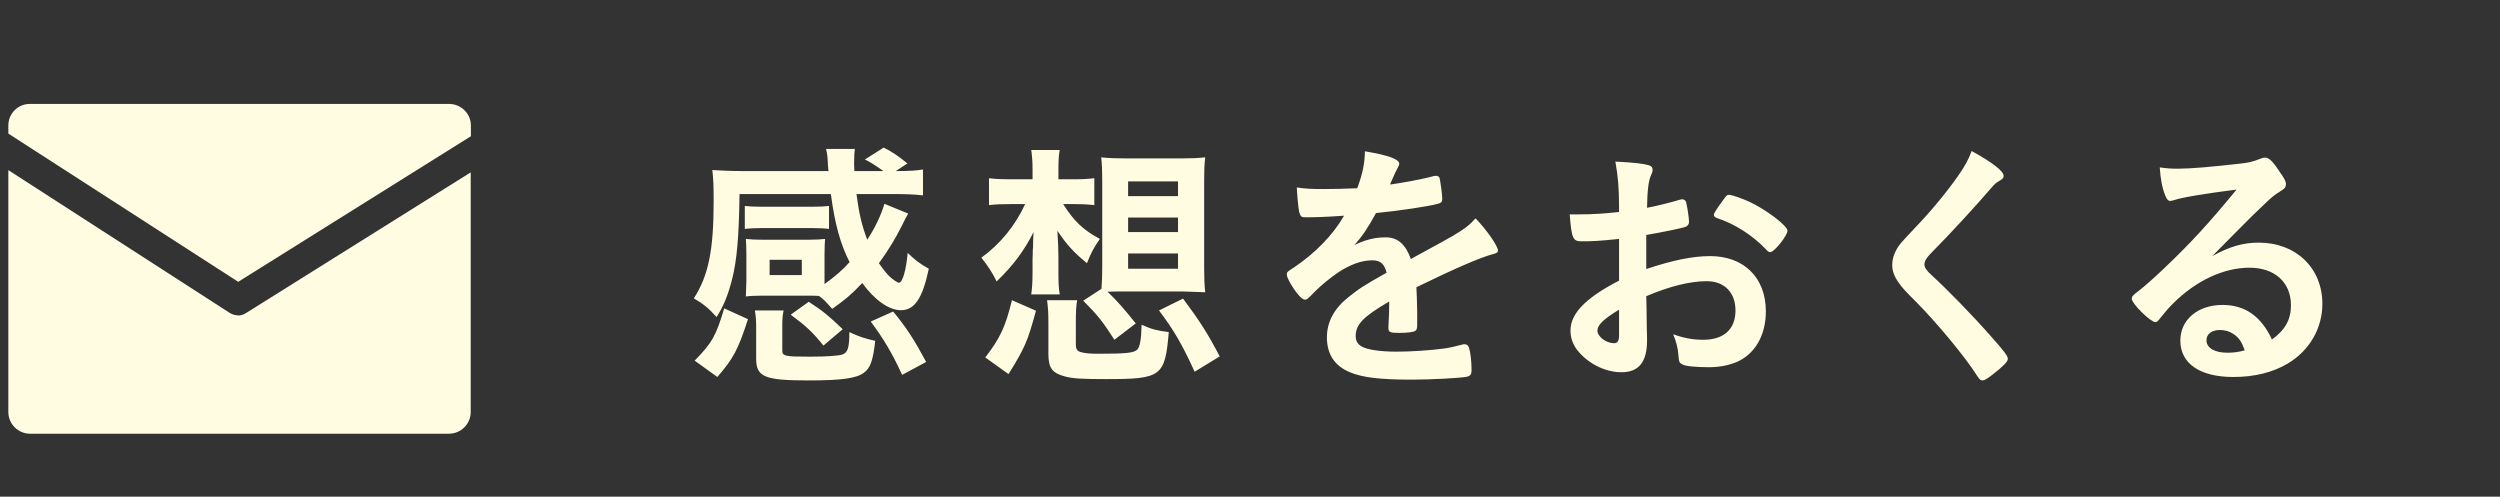
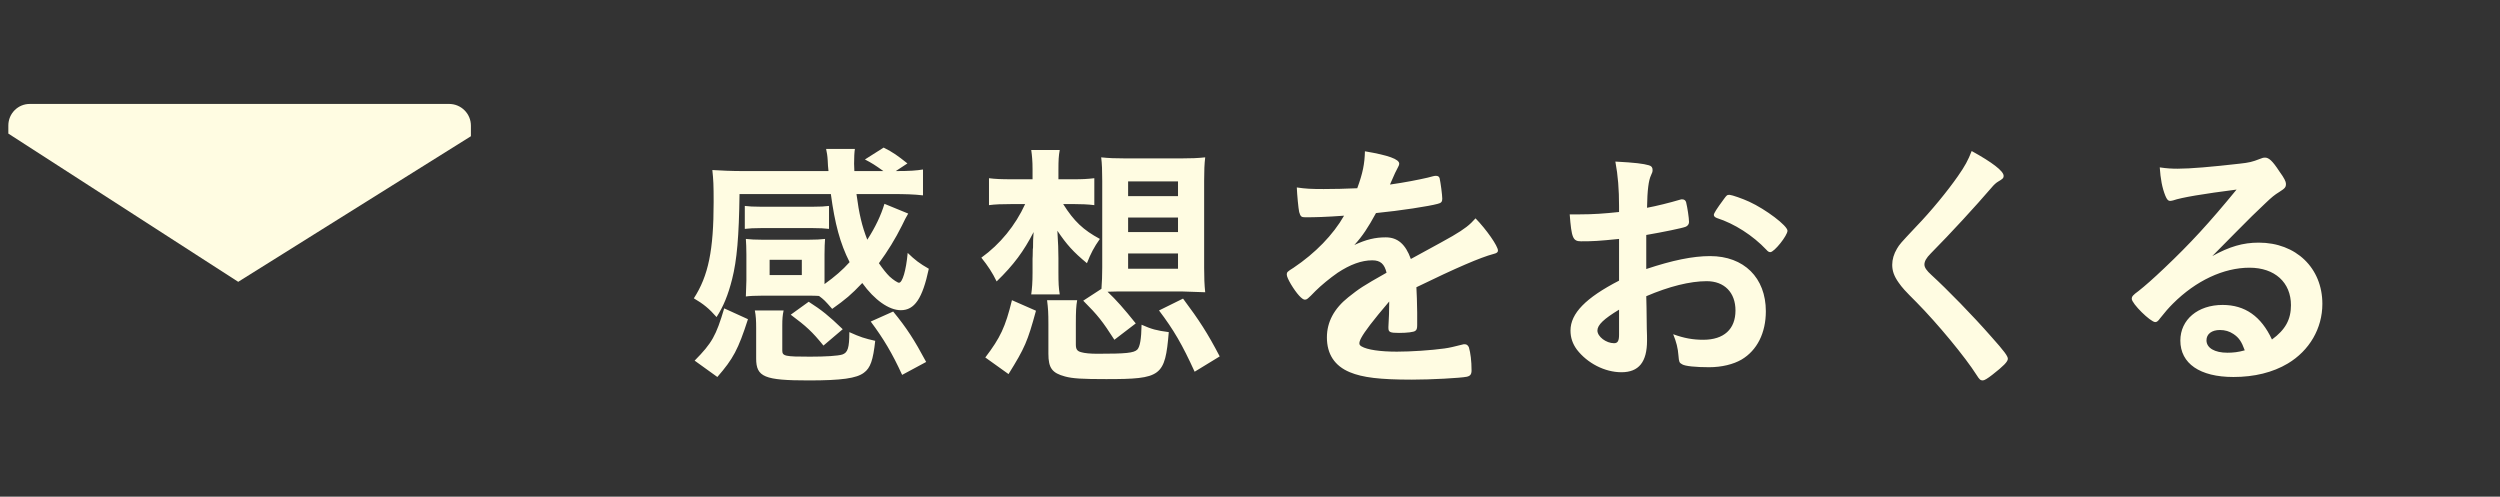
<svg xmlns="http://www.w3.org/2000/svg" width="151" height="30" viewBox="0 0 151 30" fill="none">
  <rect x="0" y="0" width="151" height="30" fill="#333333" stroke="none" />
-   <path d="M49.801 16.935V17.158C50.423 16.711 50.886 16.313 51.316 15.834C50.742 14.702 50.423 13.507 50.184 11.721H44.667C44.635 14.288 44.508 15.723 44.221 16.855C43.981 17.812 43.694 18.513 43.28 19.151C42.833 18.641 42.483 18.354 41.908 18.019C42.785 16.664 43.104 15.117 43.104 12.199C43.104 11.162 43.089 10.86 43.025 10.27C43.535 10.302 44.189 10.333 44.874 10.333H50.041C50.009 10.03 50.009 10.03 49.993 9.68C49.977 9.393 49.945 9.233 49.897 8.994H51.635C51.603 9.201 51.587 9.504 51.587 9.887C51.587 9.999 51.587 10.014 51.603 10.333H53.357C52.847 9.967 52.671 9.855 52.241 9.632L53.373 8.914C53.963 9.217 54.186 9.377 54.808 9.871L54.106 10.333C54.968 10.333 55.334 10.302 55.749 10.238V11.8C55.207 11.737 54.681 11.721 53.883 11.721H51.731C51.89 12.932 52.066 13.666 52.384 14.479C52.879 13.714 53.214 12.996 53.421 12.311L54.856 12.9C54.681 13.204 54.681 13.204 54.473 13.634C54.075 14.431 53.612 15.181 53.086 15.898C53.341 16.265 53.532 16.504 53.724 16.695C53.947 16.903 54.218 17.078 54.298 17.078C54.505 17.078 54.728 16.345 54.824 15.276C55.27 15.707 55.541 15.914 56.1 16.233C55.717 18.035 55.239 18.736 54.409 18.736C53.692 18.736 52.815 18.115 52.081 17.094C51.396 17.812 51.093 18.067 50.264 18.657C49.817 18.146 49.769 18.099 49.467 17.875C49.259 17.859 49.132 17.859 48.845 17.859H46.006C45.64 17.859 45.257 17.875 45.05 17.907C45.05 17.812 45.066 17.493 45.082 16.935V15.372C45.082 15.005 45.066 14.655 45.05 14.431C45.353 14.463 45.608 14.479 46.022 14.479H48.861C49.291 14.479 49.53 14.463 49.833 14.431C49.817 14.639 49.801 14.957 49.801 15.356V16.935ZM46.485 15.691V16.616H48.43V15.691H46.485ZM50.072 12.438V13.825C49.801 13.793 49.53 13.777 49.116 13.777H45.943C45.544 13.777 45.241 13.793 44.986 13.825V12.438C45.241 12.47 45.496 12.486 45.943 12.486H49.116C49.562 12.486 49.801 12.47 50.072 12.438ZM43.742 18.625L45.177 19.279C44.587 21.112 44.284 21.67 43.328 22.77L41.956 21.782C43.009 20.714 43.248 20.283 43.742 18.625ZM47.25 19.645V21.176C47.25 21.511 47.425 21.543 48.924 21.543C49.881 21.543 50.599 21.495 50.87 21.415C51.205 21.304 51.3 21.017 51.3 20.06C51.97 20.363 52.225 20.442 52.863 20.586C52.735 21.75 52.576 22.228 52.177 22.515C51.731 22.85 50.838 22.978 48.845 22.978C46.166 22.978 45.672 22.77 45.672 21.654V19.821C45.672 19.358 45.656 19.071 45.592 18.752H47.33C47.266 19.055 47.25 19.279 47.25 19.645ZM52.592 19.422L53.947 18.816C54.76 19.805 55.223 20.522 55.94 21.862L54.489 22.643C53.899 21.351 53.357 20.442 52.592 19.422ZM50.901 19.884L49.737 20.873C49.052 20.028 48.701 19.709 47.76 19.008L48.845 18.226C49.642 18.736 50.056 19.071 50.901 19.884ZM64.869 12.326H64.216C64.869 13.363 65.427 13.889 66.432 14.431C66.081 14.926 65.874 15.324 65.651 15.898C64.822 15.213 64.423 14.766 63.865 13.937C63.913 14.623 63.929 15.197 63.929 15.595V16.44C63.929 17.11 63.944 17.381 64.008 17.78H62.286C62.334 17.445 62.366 17.046 62.366 16.456V15.627C62.366 15.611 62.382 15.388 62.382 15.037C62.398 15.021 62.398 14.894 62.398 14.702C62.398 14.511 62.398 14.511 62.43 14.017C61.84 15.165 61.234 15.994 60.197 16.998C59.942 16.472 59.671 16.058 59.273 15.563C60.405 14.75 61.33 13.618 61.919 12.326H61.122C60.5 12.326 60.102 12.342 59.735 12.39V10.764C60.118 10.812 60.437 10.828 61.154 10.828H62.366V10.222C62.366 9.727 62.334 9.393 62.286 9.058H64.008C63.944 9.425 63.929 9.648 63.929 10.286V10.828H64.853C65.395 10.828 65.667 10.812 66.097 10.764V12.39C65.714 12.342 65.284 12.326 64.869 12.326ZM65.427 18.162L66.528 17.445C66.559 16.998 66.575 16.664 66.575 16.153V10.923C66.575 10.318 66.559 9.871 66.512 9.504C66.958 9.552 67.389 9.568 67.995 9.568H71.327C71.933 9.568 72.347 9.552 72.794 9.504C72.746 9.903 72.73 10.318 72.73 10.923V16.169C72.73 16.743 72.746 17.206 72.794 17.652C72.778 17.652 72.316 17.636 71.391 17.604H67.899C67.548 17.604 67.405 17.604 66.894 17.62C67.421 18.115 67.883 18.641 68.6 19.534L67.309 20.522C66.591 19.406 66.32 19.055 65.427 18.162ZM68.138 10.955V11.848H71.152V10.955H68.138ZM68.138 13.14V14.017H71.152V13.14H68.138ZM68.138 15.308V16.233H71.152V15.308H68.138ZM60.915 22.595L59.512 21.591C60.421 20.395 60.724 19.757 61.122 18.131L62.573 18.768C62.063 20.634 61.904 21.001 60.915 22.595ZM64.981 19.581V20.809C64.981 21.096 65.061 21.208 65.3 21.272C65.507 21.335 65.858 21.367 66.288 21.367C68.01 21.367 68.489 21.32 68.696 21.112C68.856 20.937 68.935 20.474 68.951 19.613C69.557 19.884 69.86 19.964 70.594 20.06C70.37 22.739 70.147 22.898 66.815 22.898C65.38 22.898 64.79 22.866 64.327 22.739C63.546 22.531 63.323 22.228 63.323 21.367V19.581C63.323 18.896 63.307 18.641 63.243 18.131H65.061C64.997 18.497 64.981 18.784 64.981 19.581ZM73.671 21.527L72.156 22.452C71.407 20.809 70.897 19.932 70.004 18.752L71.455 18.035C72.443 19.358 72.938 20.124 73.671 21.527ZM83.908 18.29V18.21C82.329 19.135 81.883 19.597 81.883 20.299C81.883 20.586 81.994 20.777 82.233 20.921C82.584 21.128 83.365 21.24 84.37 21.24C85.231 21.24 86.427 21.16 87.24 21.048C87.575 21.001 87.766 20.953 88.404 20.793C88.436 20.793 88.452 20.793 88.484 20.793C88.596 20.793 88.675 20.873 88.723 20.985C88.819 21.32 88.882 21.798 88.882 22.372C88.882 22.611 88.803 22.707 88.596 22.755C88.213 22.834 86.443 22.93 85.279 22.93C83.334 22.93 82.297 22.802 81.532 22.483C80.607 22.101 80.145 21.383 80.145 20.379C80.145 19.454 80.575 18.641 81.436 17.955C82.122 17.413 82.281 17.301 83.748 16.472C83.621 15.946 83.381 15.723 82.887 15.723C82.233 15.723 81.548 15.978 80.798 16.472C80.336 16.791 79.794 17.238 79.459 17.572C78.981 18.067 78.933 18.099 78.805 18.099C78.646 18.099 78.311 17.732 77.976 17.174C77.817 16.903 77.721 16.695 77.721 16.584C77.721 16.44 77.753 16.408 78.135 16.169C79.443 15.292 80.527 14.176 81.181 13.028C80.049 13.108 79.459 13.124 78.837 13.124C78.598 13.124 78.55 13.076 78.47 12.805C78.423 12.598 78.343 11.752 78.327 11.322C78.869 11.402 79.188 11.418 79.953 11.418C80.575 11.418 81.261 11.402 81.978 11.37C82.313 10.461 82.425 9.887 82.441 9.138C83.86 9.377 84.513 9.616 84.513 9.887C84.513 9.951 84.498 9.983 84.45 10.078C84.338 10.286 84.211 10.541 84.003 11.035C83.971 11.099 83.971 11.099 83.956 11.147C84.864 11.019 85.662 10.86 86.22 10.732C86.57 10.636 86.65 10.62 86.73 10.62C86.858 10.62 86.921 10.668 86.953 10.764C87.017 11.051 87.113 11.784 87.113 12.008C87.113 12.183 87.049 12.263 86.841 12.311C86.331 12.454 84.577 12.725 83.11 12.869C82.632 13.746 82.297 14.256 81.803 14.798C82.52 14.463 83.062 14.336 83.7 14.336C84.418 14.336 84.896 14.75 85.215 15.643C86.794 14.782 87.639 14.32 87.734 14.256C88.468 13.825 88.771 13.586 89.122 13.188C89.775 13.857 90.477 14.862 90.477 15.133C90.477 15.229 90.413 15.292 90.206 15.34C89.425 15.547 87.974 16.169 85.55 17.349C85.566 17.636 85.598 18.37 85.598 18.88C85.598 18.96 85.598 19.087 85.598 19.215C85.598 19.294 85.598 19.326 85.598 19.374V19.645C85.598 19.837 85.566 19.932 85.486 19.98C85.406 20.06 84.976 20.108 84.498 20.108C83.956 20.108 83.86 20.06 83.86 19.805C83.86 19.789 83.86 19.773 83.86 19.741C83.892 19.279 83.908 18.673 83.908 18.29ZM97.791 16.951V14.431C96.532 14.559 96.213 14.575 95.495 14.575C95.001 14.575 94.921 14.367 94.81 12.948C95.113 12.948 95.288 12.948 95.431 12.948C96.213 12.948 96.914 12.9 97.791 12.805V12.47C97.791 11.434 97.728 10.62 97.568 9.759C98.78 9.823 99.258 9.887 99.593 9.983C99.753 10.03 99.816 10.11 99.816 10.27C99.816 10.365 99.8 10.429 99.721 10.588C99.577 10.892 99.498 11.466 99.481 12.55C100.008 12.454 100.853 12.247 101.491 12.056C101.538 12.04 101.57 12.04 101.602 12.04C101.73 12.04 101.809 12.103 101.841 12.215C101.921 12.534 102.017 13.172 102.017 13.411C102.017 13.538 101.937 13.65 101.809 13.698C101.618 13.777 100.454 14.017 99.434 14.192V16.249C101.012 15.723 102.24 15.468 103.292 15.468C105.333 15.468 106.657 16.775 106.657 18.8C106.657 20.108 106.131 21.16 105.19 21.718C104.696 22.005 103.994 22.18 103.229 22.18C102.431 22.18 101.778 22.117 101.602 22.005C101.427 21.91 101.411 21.862 101.379 21.479C101.347 21.032 101.251 20.65 101.06 20.187C101.714 20.427 102.256 20.522 102.878 20.522C104.122 20.522 104.823 19.884 104.823 18.752C104.823 17.668 104.153 16.983 103.085 16.983C102.081 16.983 100.805 17.301 99.434 17.891C99.434 17.955 99.434 17.955 99.45 18.577C99.466 19.629 99.466 19.629 99.466 19.853C99.481 20.14 99.481 20.427 99.481 20.57C99.481 21.862 98.987 22.483 97.935 22.483C96.93 22.483 95.878 21.941 95.24 21.112C94.985 20.761 94.858 20.395 94.858 19.964C94.858 18.928 95.782 17.987 97.791 16.951ZM97.791 20.219V18.704C96.867 19.263 96.484 19.629 96.484 19.964C96.484 20.331 97.01 20.73 97.488 20.73C97.712 20.73 97.791 20.586 97.791 20.219ZM106.928 15.229C106.848 15.229 106.784 15.197 106.689 15.085C105.875 14.224 104.759 13.507 103.707 13.172C103.579 13.124 103.516 13.06 103.516 12.98C103.516 12.885 103.675 12.63 104.122 12.024C104.297 11.784 104.313 11.768 104.472 11.768C104.632 11.784 105.238 11.992 105.652 12.183C106.657 12.645 107.964 13.634 107.964 13.937C107.964 14.224 107.167 15.229 106.928 15.229ZM119.089 9.122C120.333 9.807 121.019 10.333 121.019 10.62C121.019 10.764 120.955 10.812 120.684 10.971C120.572 11.035 120.429 11.162 120.285 11.338C119.297 12.486 117.878 14.033 116.618 15.308C116.347 15.579 116.235 15.787 116.235 15.978C116.235 16.153 116.363 16.345 116.666 16.616C117.607 17.477 119.137 19.039 120.269 20.331C121.067 21.224 121.274 21.511 121.274 21.67C121.274 21.846 121.003 22.117 120.349 22.627C120.046 22.866 119.855 22.978 119.759 22.978C119.616 22.978 119.552 22.914 119.392 22.659C118.707 21.575 117.033 19.55 115.757 18.258C115.039 17.541 114.896 17.381 114.673 17.062C114.402 16.68 114.29 16.361 114.29 15.994C114.29 15.675 114.386 15.34 114.577 15.021C114.752 14.734 114.752 14.734 115.725 13.698C116.65 12.741 117.639 11.529 118.26 10.636C118.675 10.046 118.882 9.664 119.089 9.122ZM133.622 15.468C134.659 14.894 135.472 14.655 136.429 14.655C138.677 14.655 140.271 16.185 140.271 18.354C140.271 19.837 139.49 21.176 138.182 21.957C137.274 22.499 136.157 22.77 134.898 22.77C132.873 22.77 131.693 21.957 131.693 20.57C131.693 19.31 132.745 18.418 134.244 18.418C135.599 18.418 136.572 19.103 137.226 20.506C138.039 19.916 138.374 19.294 138.374 18.433C138.374 17.062 137.401 16.169 135.87 16.169C134.308 16.169 132.634 16.951 131.246 18.338C130.991 18.593 130.752 18.864 130.465 19.231C130.353 19.39 130.274 19.454 130.178 19.454C129.891 19.454 128.759 18.338 128.759 18.051C128.759 17.907 128.823 17.828 129.174 17.572C129.54 17.285 130.066 16.823 130.736 16.185C132.283 14.718 133.415 13.491 135.089 11.45C133.096 11.705 131.757 11.928 131.262 12.103C131.183 12.119 131.135 12.135 131.087 12.135C130.959 12.135 130.88 12.056 130.784 11.816C130.593 11.338 130.497 10.812 130.449 10.11C130.88 10.174 131.183 10.19 131.533 10.19C132.299 10.19 133.59 10.078 135.265 9.887C135.855 9.823 136.046 9.775 136.492 9.6C136.636 9.536 136.716 9.52 136.811 9.52C137.034 9.52 137.258 9.712 137.672 10.349C137.975 10.764 138.071 10.971 138.071 11.099C138.071 11.306 138.023 11.37 137.672 11.593C137.385 11.768 137.21 11.912 136.843 12.263C136.046 13.028 136.03 13.028 135.041 14.033C134.34 14.75 134.26 14.83 133.622 15.468ZM135.583 21.16C135.392 20.634 135.233 20.395 134.898 20.172C134.659 20.012 134.388 19.932 134.085 19.932C133.59 19.932 133.271 20.172 133.271 20.554C133.271 21.017 133.766 21.304 134.531 21.304C134.882 21.304 135.185 21.272 135.583 21.16Z" fill="#FFFCE2" />
+   <path d="M49.801 16.935V17.158C50.423 16.711 50.886 16.313 51.316 15.834C50.742 14.702 50.423 13.507 50.184 11.721H44.667C44.635 14.288 44.508 15.723 44.221 16.855C43.981 17.812 43.694 18.513 43.28 19.151C42.833 18.641 42.483 18.354 41.908 18.019C42.785 16.664 43.104 15.117 43.104 12.199C43.104 11.162 43.089 10.86 43.025 10.27C43.535 10.302 44.189 10.333 44.874 10.333H50.041C50.009 10.03 50.009 10.03 49.993 9.68C49.977 9.393 49.945 9.233 49.897 8.994H51.635C51.603 9.201 51.587 9.504 51.587 9.887C51.587 9.999 51.587 10.014 51.603 10.333H53.357C52.847 9.967 52.671 9.855 52.241 9.632L53.373 8.914C53.963 9.217 54.186 9.377 54.808 9.871L54.106 10.333C54.968 10.333 55.334 10.302 55.749 10.238V11.8C55.207 11.737 54.681 11.721 53.883 11.721H51.731C51.89 12.932 52.066 13.666 52.384 14.479C52.879 13.714 53.214 12.996 53.421 12.311L54.856 12.9C54.681 13.204 54.681 13.204 54.473 13.634C54.075 14.431 53.612 15.181 53.086 15.898C53.341 16.265 53.532 16.504 53.724 16.695C53.947 16.903 54.218 17.078 54.298 17.078C54.505 17.078 54.728 16.345 54.824 15.276C55.27 15.707 55.541 15.914 56.1 16.233C55.717 18.035 55.239 18.736 54.409 18.736C53.692 18.736 52.815 18.115 52.081 17.094C51.396 17.812 51.093 18.067 50.264 18.657C49.817 18.146 49.769 18.099 49.467 17.875C49.259 17.859 49.132 17.859 48.845 17.859H46.006C45.64 17.859 45.257 17.875 45.05 17.907C45.05 17.812 45.066 17.493 45.082 16.935V15.372C45.082 15.005 45.066 14.655 45.05 14.431C45.353 14.463 45.608 14.479 46.022 14.479H48.861C49.291 14.479 49.53 14.463 49.833 14.431C49.817 14.639 49.801 14.957 49.801 15.356V16.935ZM46.485 15.691V16.616H48.43V15.691H46.485ZM50.072 12.438V13.825C49.801 13.793 49.53 13.777 49.116 13.777H45.943C45.544 13.777 45.241 13.793 44.986 13.825V12.438C45.241 12.47 45.496 12.486 45.943 12.486H49.116C49.562 12.486 49.801 12.47 50.072 12.438ZM43.742 18.625L45.177 19.279C44.587 21.112 44.284 21.67 43.328 22.77L41.956 21.782C43.009 20.714 43.248 20.283 43.742 18.625ZM47.25 19.645V21.176C47.25 21.511 47.425 21.543 48.924 21.543C49.881 21.543 50.599 21.495 50.87 21.415C51.205 21.304 51.3 21.017 51.3 20.06C51.97 20.363 52.225 20.442 52.863 20.586C52.735 21.75 52.576 22.228 52.177 22.515C51.731 22.85 50.838 22.978 48.845 22.978C46.166 22.978 45.672 22.77 45.672 21.654V19.821C45.672 19.358 45.656 19.071 45.592 18.752H47.33C47.266 19.055 47.25 19.279 47.25 19.645ZM52.592 19.422L53.947 18.816C54.76 19.805 55.223 20.522 55.94 21.862L54.489 22.643C53.899 21.351 53.357 20.442 52.592 19.422ZM50.901 19.884L49.737 20.873C49.052 20.028 48.701 19.709 47.76 19.008L48.845 18.226C49.642 18.736 50.056 19.071 50.901 19.884ZM64.869 12.326H64.216C64.869 13.363 65.427 13.889 66.432 14.431C66.081 14.926 65.874 15.324 65.651 15.898C64.822 15.213 64.423 14.766 63.865 13.937C63.913 14.623 63.929 15.197 63.929 15.595V16.44C63.929 17.11 63.944 17.381 64.008 17.78H62.286C62.334 17.445 62.366 17.046 62.366 16.456V15.627C62.366 15.611 62.382 15.388 62.382 15.037C62.398 15.021 62.398 14.894 62.398 14.702C62.398 14.511 62.398 14.511 62.43 14.017C61.84 15.165 61.234 15.994 60.197 16.998C59.942 16.472 59.671 16.058 59.273 15.563C60.405 14.75 61.33 13.618 61.919 12.326H61.122C60.5 12.326 60.102 12.342 59.735 12.39V10.764C60.118 10.812 60.437 10.828 61.154 10.828H62.366V10.222C62.366 9.727 62.334 9.393 62.286 9.058H64.008C63.944 9.425 63.929 9.648 63.929 10.286V10.828H64.853C65.395 10.828 65.667 10.812 66.097 10.764V12.39C65.714 12.342 65.284 12.326 64.869 12.326ZM65.427 18.162L66.528 17.445C66.559 16.998 66.575 16.664 66.575 16.153V10.923C66.575 10.318 66.559 9.871 66.512 9.504C66.958 9.552 67.389 9.568 67.995 9.568H71.327C71.933 9.568 72.347 9.552 72.794 9.504C72.746 9.903 72.73 10.318 72.73 10.923V16.169C72.73 16.743 72.746 17.206 72.794 17.652C72.778 17.652 72.316 17.636 71.391 17.604H67.899C67.548 17.604 67.405 17.604 66.894 17.62C67.421 18.115 67.883 18.641 68.6 19.534L67.309 20.522C66.591 19.406 66.32 19.055 65.427 18.162ZM68.138 10.955V11.848H71.152V10.955H68.138ZM68.138 13.14V14.017H71.152V13.14H68.138ZM68.138 15.308V16.233H71.152V15.308H68.138ZM60.915 22.595L59.512 21.591C60.421 20.395 60.724 19.757 61.122 18.131L62.573 18.768C62.063 20.634 61.904 21.001 60.915 22.595ZM64.981 19.581V20.809C64.981 21.096 65.061 21.208 65.3 21.272C65.507 21.335 65.858 21.367 66.288 21.367C68.01 21.367 68.489 21.32 68.696 21.112C68.856 20.937 68.935 20.474 68.951 19.613C69.557 19.884 69.86 19.964 70.594 20.06C70.37 22.739 70.147 22.898 66.815 22.898C65.38 22.898 64.79 22.866 64.327 22.739C63.546 22.531 63.323 22.228 63.323 21.367V19.581C63.323 18.896 63.307 18.641 63.243 18.131H65.061C64.997 18.497 64.981 18.784 64.981 19.581ZM73.671 21.527L72.156 22.452C71.407 20.809 70.897 19.932 70.004 18.752L71.455 18.035C72.443 19.358 72.938 20.124 73.671 21.527ZM83.908 18.29V18.21C81.883 20.586 81.994 20.777 82.233 20.921C82.584 21.128 83.365 21.24 84.37 21.24C85.231 21.24 86.427 21.16 87.24 21.048C87.575 21.001 87.766 20.953 88.404 20.793C88.436 20.793 88.452 20.793 88.484 20.793C88.596 20.793 88.675 20.873 88.723 20.985C88.819 21.32 88.882 21.798 88.882 22.372C88.882 22.611 88.803 22.707 88.596 22.755C88.213 22.834 86.443 22.93 85.279 22.93C83.334 22.93 82.297 22.802 81.532 22.483C80.607 22.101 80.145 21.383 80.145 20.379C80.145 19.454 80.575 18.641 81.436 17.955C82.122 17.413 82.281 17.301 83.748 16.472C83.621 15.946 83.381 15.723 82.887 15.723C82.233 15.723 81.548 15.978 80.798 16.472C80.336 16.791 79.794 17.238 79.459 17.572C78.981 18.067 78.933 18.099 78.805 18.099C78.646 18.099 78.311 17.732 77.976 17.174C77.817 16.903 77.721 16.695 77.721 16.584C77.721 16.44 77.753 16.408 78.135 16.169C79.443 15.292 80.527 14.176 81.181 13.028C80.049 13.108 79.459 13.124 78.837 13.124C78.598 13.124 78.55 13.076 78.47 12.805C78.423 12.598 78.343 11.752 78.327 11.322C78.869 11.402 79.188 11.418 79.953 11.418C80.575 11.418 81.261 11.402 81.978 11.37C82.313 10.461 82.425 9.887 82.441 9.138C83.86 9.377 84.513 9.616 84.513 9.887C84.513 9.951 84.498 9.983 84.45 10.078C84.338 10.286 84.211 10.541 84.003 11.035C83.971 11.099 83.971 11.099 83.956 11.147C84.864 11.019 85.662 10.86 86.22 10.732C86.57 10.636 86.65 10.62 86.73 10.62C86.858 10.62 86.921 10.668 86.953 10.764C87.017 11.051 87.113 11.784 87.113 12.008C87.113 12.183 87.049 12.263 86.841 12.311C86.331 12.454 84.577 12.725 83.11 12.869C82.632 13.746 82.297 14.256 81.803 14.798C82.52 14.463 83.062 14.336 83.7 14.336C84.418 14.336 84.896 14.75 85.215 15.643C86.794 14.782 87.639 14.32 87.734 14.256C88.468 13.825 88.771 13.586 89.122 13.188C89.775 13.857 90.477 14.862 90.477 15.133C90.477 15.229 90.413 15.292 90.206 15.34C89.425 15.547 87.974 16.169 85.55 17.349C85.566 17.636 85.598 18.37 85.598 18.88C85.598 18.96 85.598 19.087 85.598 19.215C85.598 19.294 85.598 19.326 85.598 19.374V19.645C85.598 19.837 85.566 19.932 85.486 19.98C85.406 20.06 84.976 20.108 84.498 20.108C83.956 20.108 83.86 20.06 83.86 19.805C83.86 19.789 83.86 19.773 83.86 19.741C83.892 19.279 83.908 18.673 83.908 18.29ZM97.791 16.951V14.431C96.532 14.559 96.213 14.575 95.495 14.575C95.001 14.575 94.921 14.367 94.81 12.948C95.113 12.948 95.288 12.948 95.431 12.948C96.213 12.948 96.914 12.9 97.791 12.805V12.47C97.791 11.434 97.728 10.62 97.568 9.759C98.78 9.823 99.258 9.887 99.593 9.983C99.753 10.03 99.816 10.11 99.816 10.27C99.816 10.365 99.8 10.429 99.721 10.588C99.577 10.892 99.498 11.466 99.481 12.55C100.008 12.454 100.853 12.247 101.491 12.056C101.538 12.04 101.57 12.04 101.602 12.04C101.73 12.04 101.809 12.103 101.841 12.215C101.921 12.534 102.017 13.172 102.017 13.411C102.017 13.538 101.937 13.65 101.809 13.698C101.618 13.777 100.454 14.017 99.434 14.192V16.249C101.012 15.723 102.24 15.468 103.292 15.468C105.333 15.468 106.657 16.775 106.657 18.8C106.657 20.108 106.131 21.16 105.19 21.718C104.696 22.005 103.994 22.18 103.229 22.18C102.431 22.18 101.778 22.117 101.602 22.005C101.427 21.91 101.411 21.862 101.379 21.479C101.347 21.032 101.251 20.65 101.06 20.187C101.714 20.427 102.256 20.522 102.878 20.522C104.122 20.522 104.823 19.884 104.823 18.752C104.823 17.668 104.153 16.983 103.085 16.983C102.081 16.983 100.805 17.301 99.434 17.891C99.434 17.955 99.434 17.955 99.45 18.577C99.466 19.629 99.466 19.629 99.466 19.853C99.481 20.14 99.481 20.427 99.481 20.57C99.481 21.862 98.987 22.483 97.935 22.483C96.93 22.483 95.878 21.941 95.24 21.112C94.985 20.761 94.858 20.395 94.858 19.964C94.858 18.928 95.782 17.987 97.791 16.951ZM97.791 20.219V18.704C96.867 19.263 96.484 19.629 96.484 19.964C96.484 20.331 97.01 20.73 97.488 20.73C97.712 20.73 97.791 20.586 97.791 20.219ZM106.928 15.229C106.848 15.229 106.784 15.197 106.689 15.085C105.875 14.224 104.759 13.507 103.707 13.172C103.579 13.124 103.516 13.06 103.516 12.98C103.516 12.885 103.675 12.63 104.122 12.024C104.297 11.784 104.313 11.768 104.472 11.768C104.632 11.784 105.238 11.992 105.652 12.183C106.657 12.645 107.964 13.634 107.964 13.937C107.964 14.224 107.167 15.229 106.928 15.229ZM119.089 9.122C120.333 9.807 121.019 10.333 121.019 10.62C121.019 10.764 120.955 10.812 120.684 10.971C120.572 11.035 120.429 11.162 120.285 11.338C119.297 12.486 117.878 14.033 116.618 15.308C116.347 15.579 116.235 15.787 116.235 15.978C116.235 16.153 116.363 16.345 116.666 16.616C117.607 17.477 119.137 19.039 120.269 20.331C121.067 21.224 121.274 21.511 121.274 21.67C121.274 21.846 121.003 22.117 120.349 22.627C120.046 22.866 119.855 22.978 119.759 22.978C119.616 22.978 119.552 22.914 119.392 22.659C118.707 21.575 117.033 19.55 115.757 18.258C115.039 17.541 114.896 17.381 114.673 17.062C114.402 16.68 114.29 16.361 114.29 15.994C114.29 15.675 114.386 15.34 114.577 15.021C114.752 14.734 114.752 14.734 115.725 13.698C116.65 12.741 117.639 11.529 118.26 10.636C118.675 10.046 118.882 9.664 119.089 9.122ZM133.622 15.468C134.659 14.894 135.472 14.655 136.429 14.655C138.677 14.655 140.271 16.185 140.271 18.354C140.271 19.837 139.49 21.176 138.182 21.957C137.274 22.499 136.157 22.77 134.898 22.77C132.873 22.77 131.693 21.957 131.693 20.57C131.693 19.31 132.745 18.418 134.244 18.418C135.599 18.418 136.572 19.103 137.226 20.506C138.039 19.916 138.374 19.294 138.374 18.433C138.374 17.062 137.401 16.169 135.87 16.169C134.308 16.169 132.634 16.951 131.246 18.338C130.991 18.593 130.752 18.864 130.465 19.231C130.353 19.39 130.274 19.454 130.178 19.454C129.891 19.454 128.759 18.338 128.759 18.051C128.759 17.907 128.823 17.828 129.174 17.572C129.54 17.285 130.066 16.823 130.736 16.185C132.283 14.718 133.415 13.491 135.089 11.45C133.096 11.705 131.757 11.928 131.262 12.103C131.183 12.119 131.135 12.135 131.087 12.135C130.959 12.135 130.88 12.056 130.784 11.816C130.593 11.338 130.497 10.812 130.449 10.11C130.88 10.174 131.183 10.19 131.533 10.19C132.299 10.19 133.59 10.078 135.265 9.887C135.855 9.823 136.046 9.775 136.492 9.6C136.636 9.536 136.716 9.52 136.811 9.52C137.034 9.52 137.258 9.712 137.672 10.349C137.975 10.764 138.071 10.971 138.071 11.099C138.071 11.306 138.023 11.37 137.672 11.593C137.385 11.768 137.21 11.912 136.843 12.263C136.046 13.028 136.03 13.028 135.041 14.033C134.34 14.75 134.26 14.83 133.622 15.468ZM135.583 21.16C135.392 20.634 135.233 20.395 134.898 20.172C134.659 20.012 134.388 19.932 134.085 19.932C133.59 19.932 133.271 20.172 133.271 20.554C133.271 21.017 133.766 21.304 134.531 21.304C134.882 21.304 135.185 21.272 135.583 21.16Z" fill="#FFFCE2" />
  <g clip-path="url(#clip0_701_87129)">
    <path d="M28.443 8.228V7.59C28.443 6.867 27.854 6.278 27.13 6.278H1.817C1.093 6.266 0.504 6.854 0.504 7.578V8.069L14.388 17.022L28.443 8.228Z" fill="#FFFCE2" />
-     <path d="M14.375 19.046C14.204 19.046 14.032 18.997 13.872 18.898L0.504 10.276V24.884C0.504 25.608 1.093 26.196 1.817 26.196H27.117C27.842 26.196 28.431 25.608 28.431 24.884V10.411L14.854 18.911C14.707 19.009 14.535 19.058 14.363 19.058L14.375 19.046Z" fill="#FFFCE2" />
  </g>
  <defs>
    <clipPath id="clip0_701_87129">
      <rect width="27.939" height="19.944" fill="white" transform="translate(0.504 6.266)" />
    </clipPath>
  </defs>
</svg>